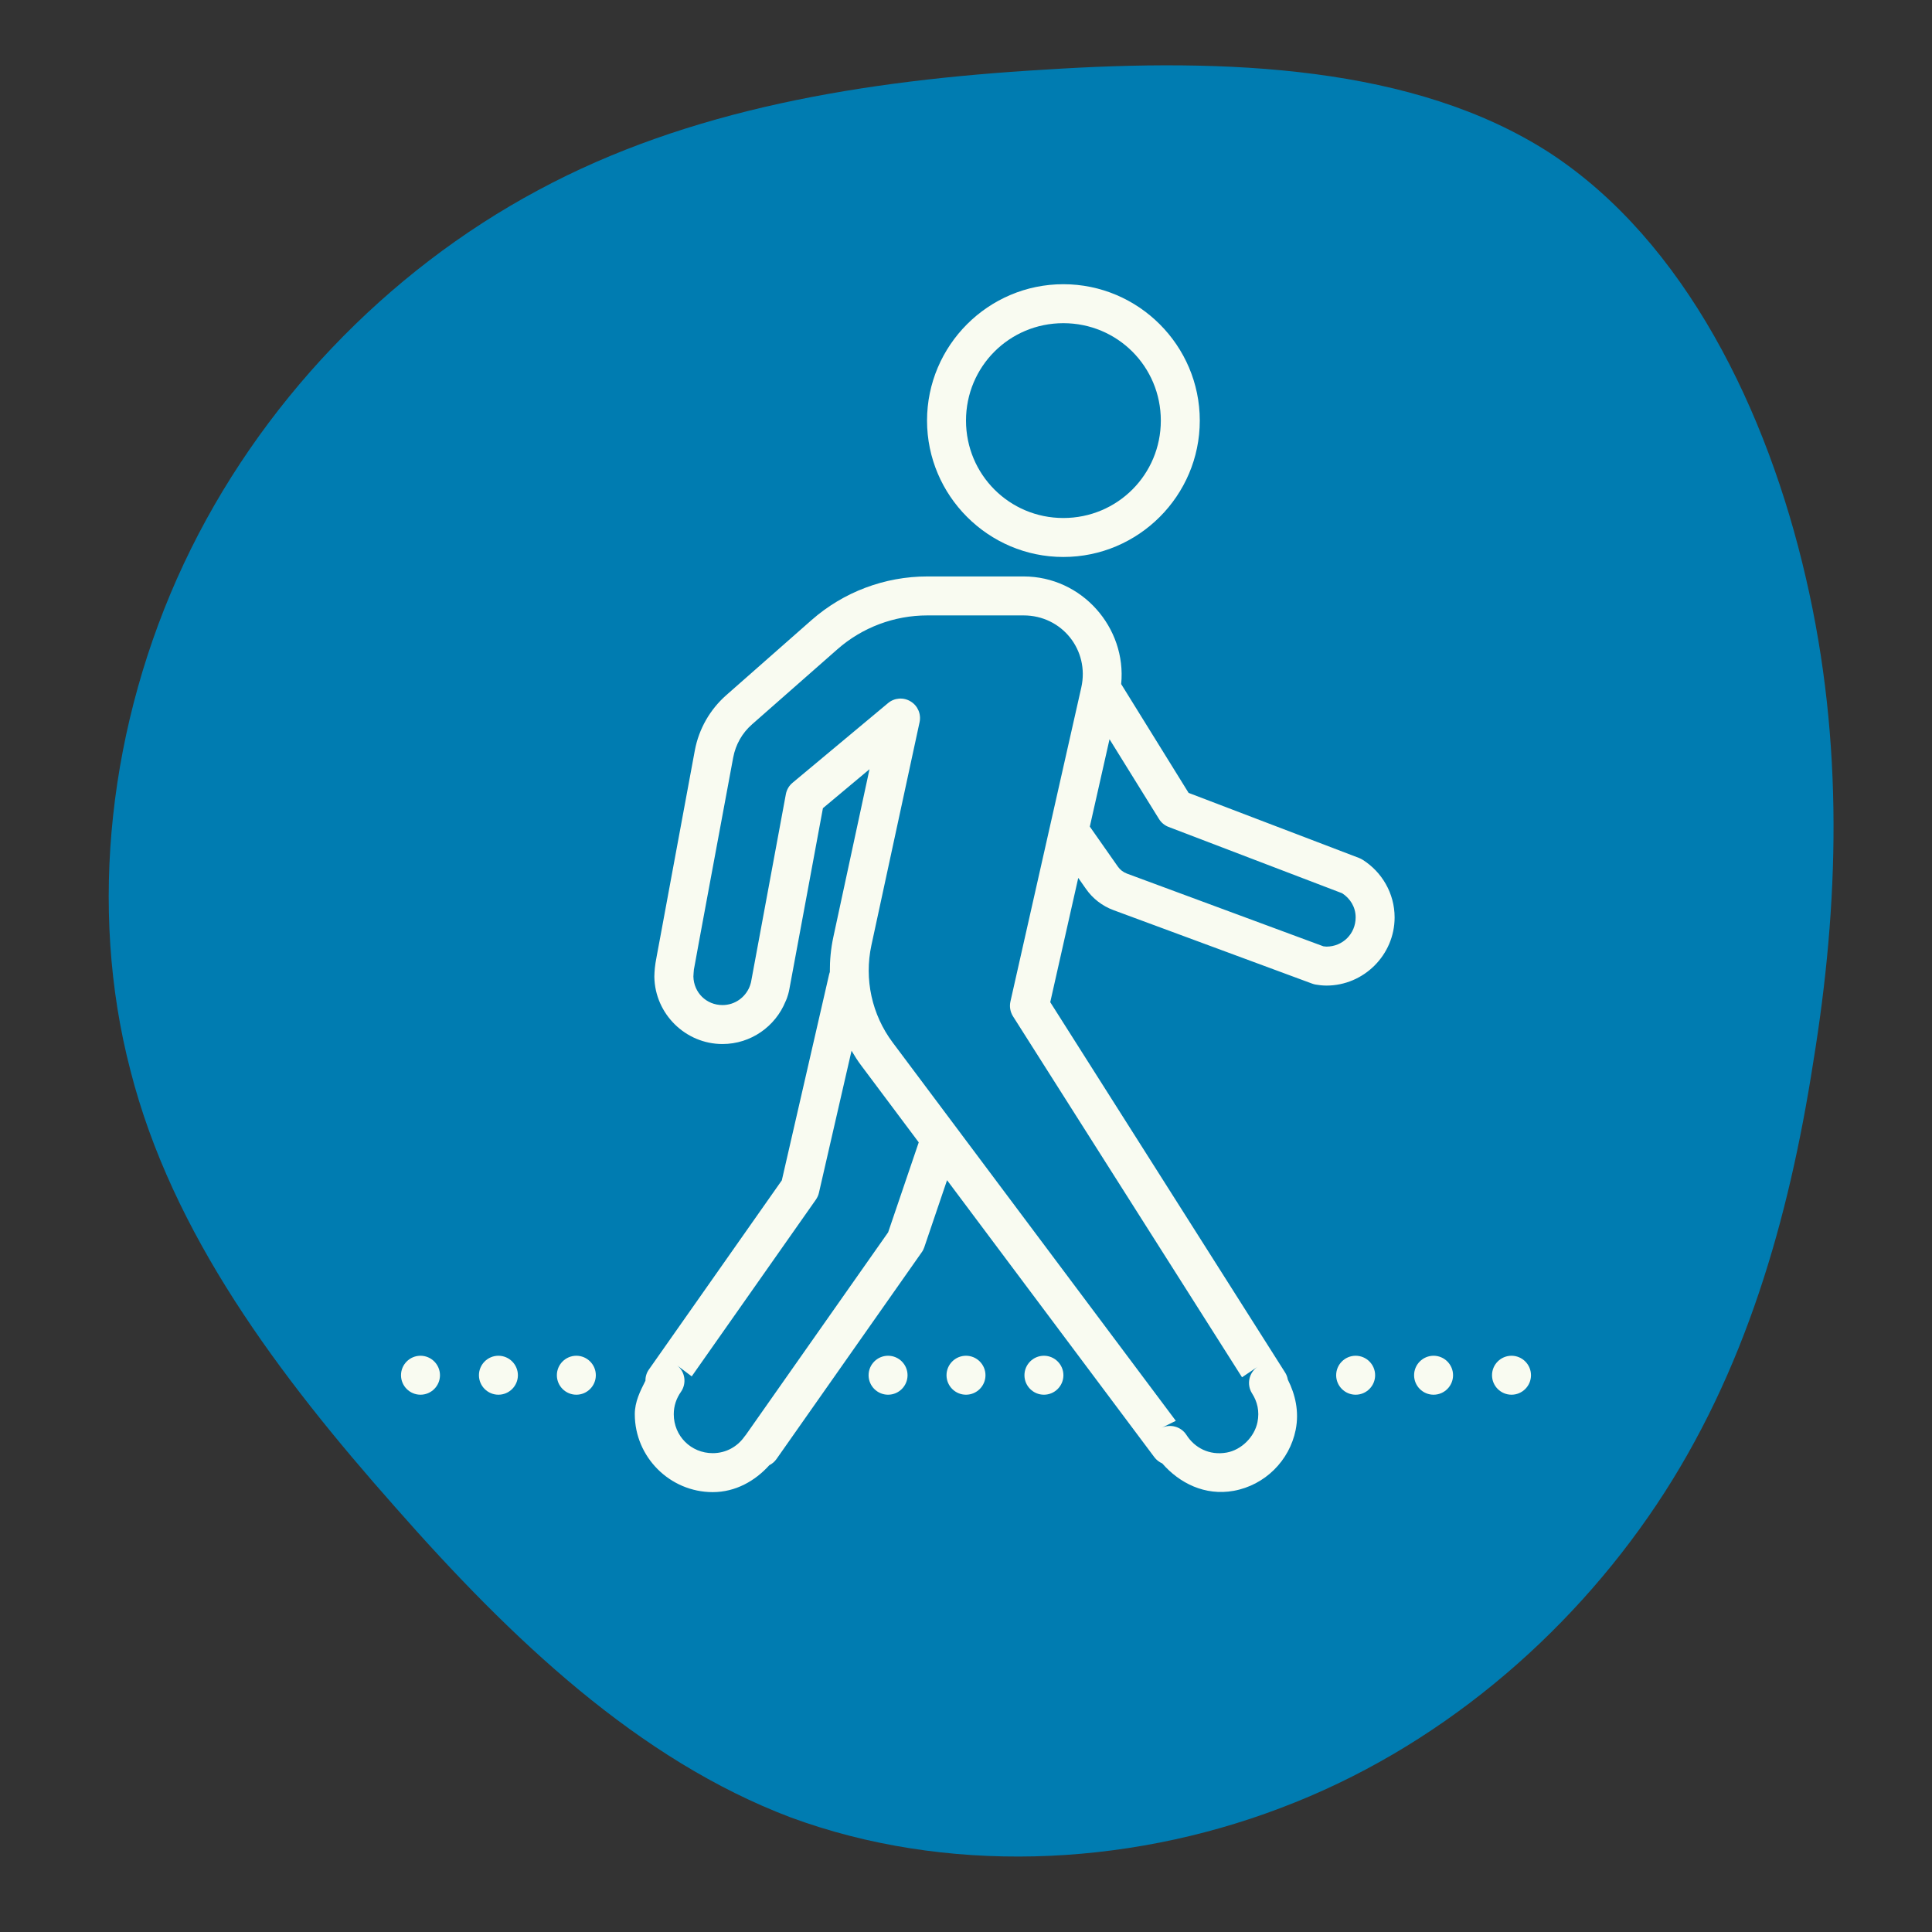
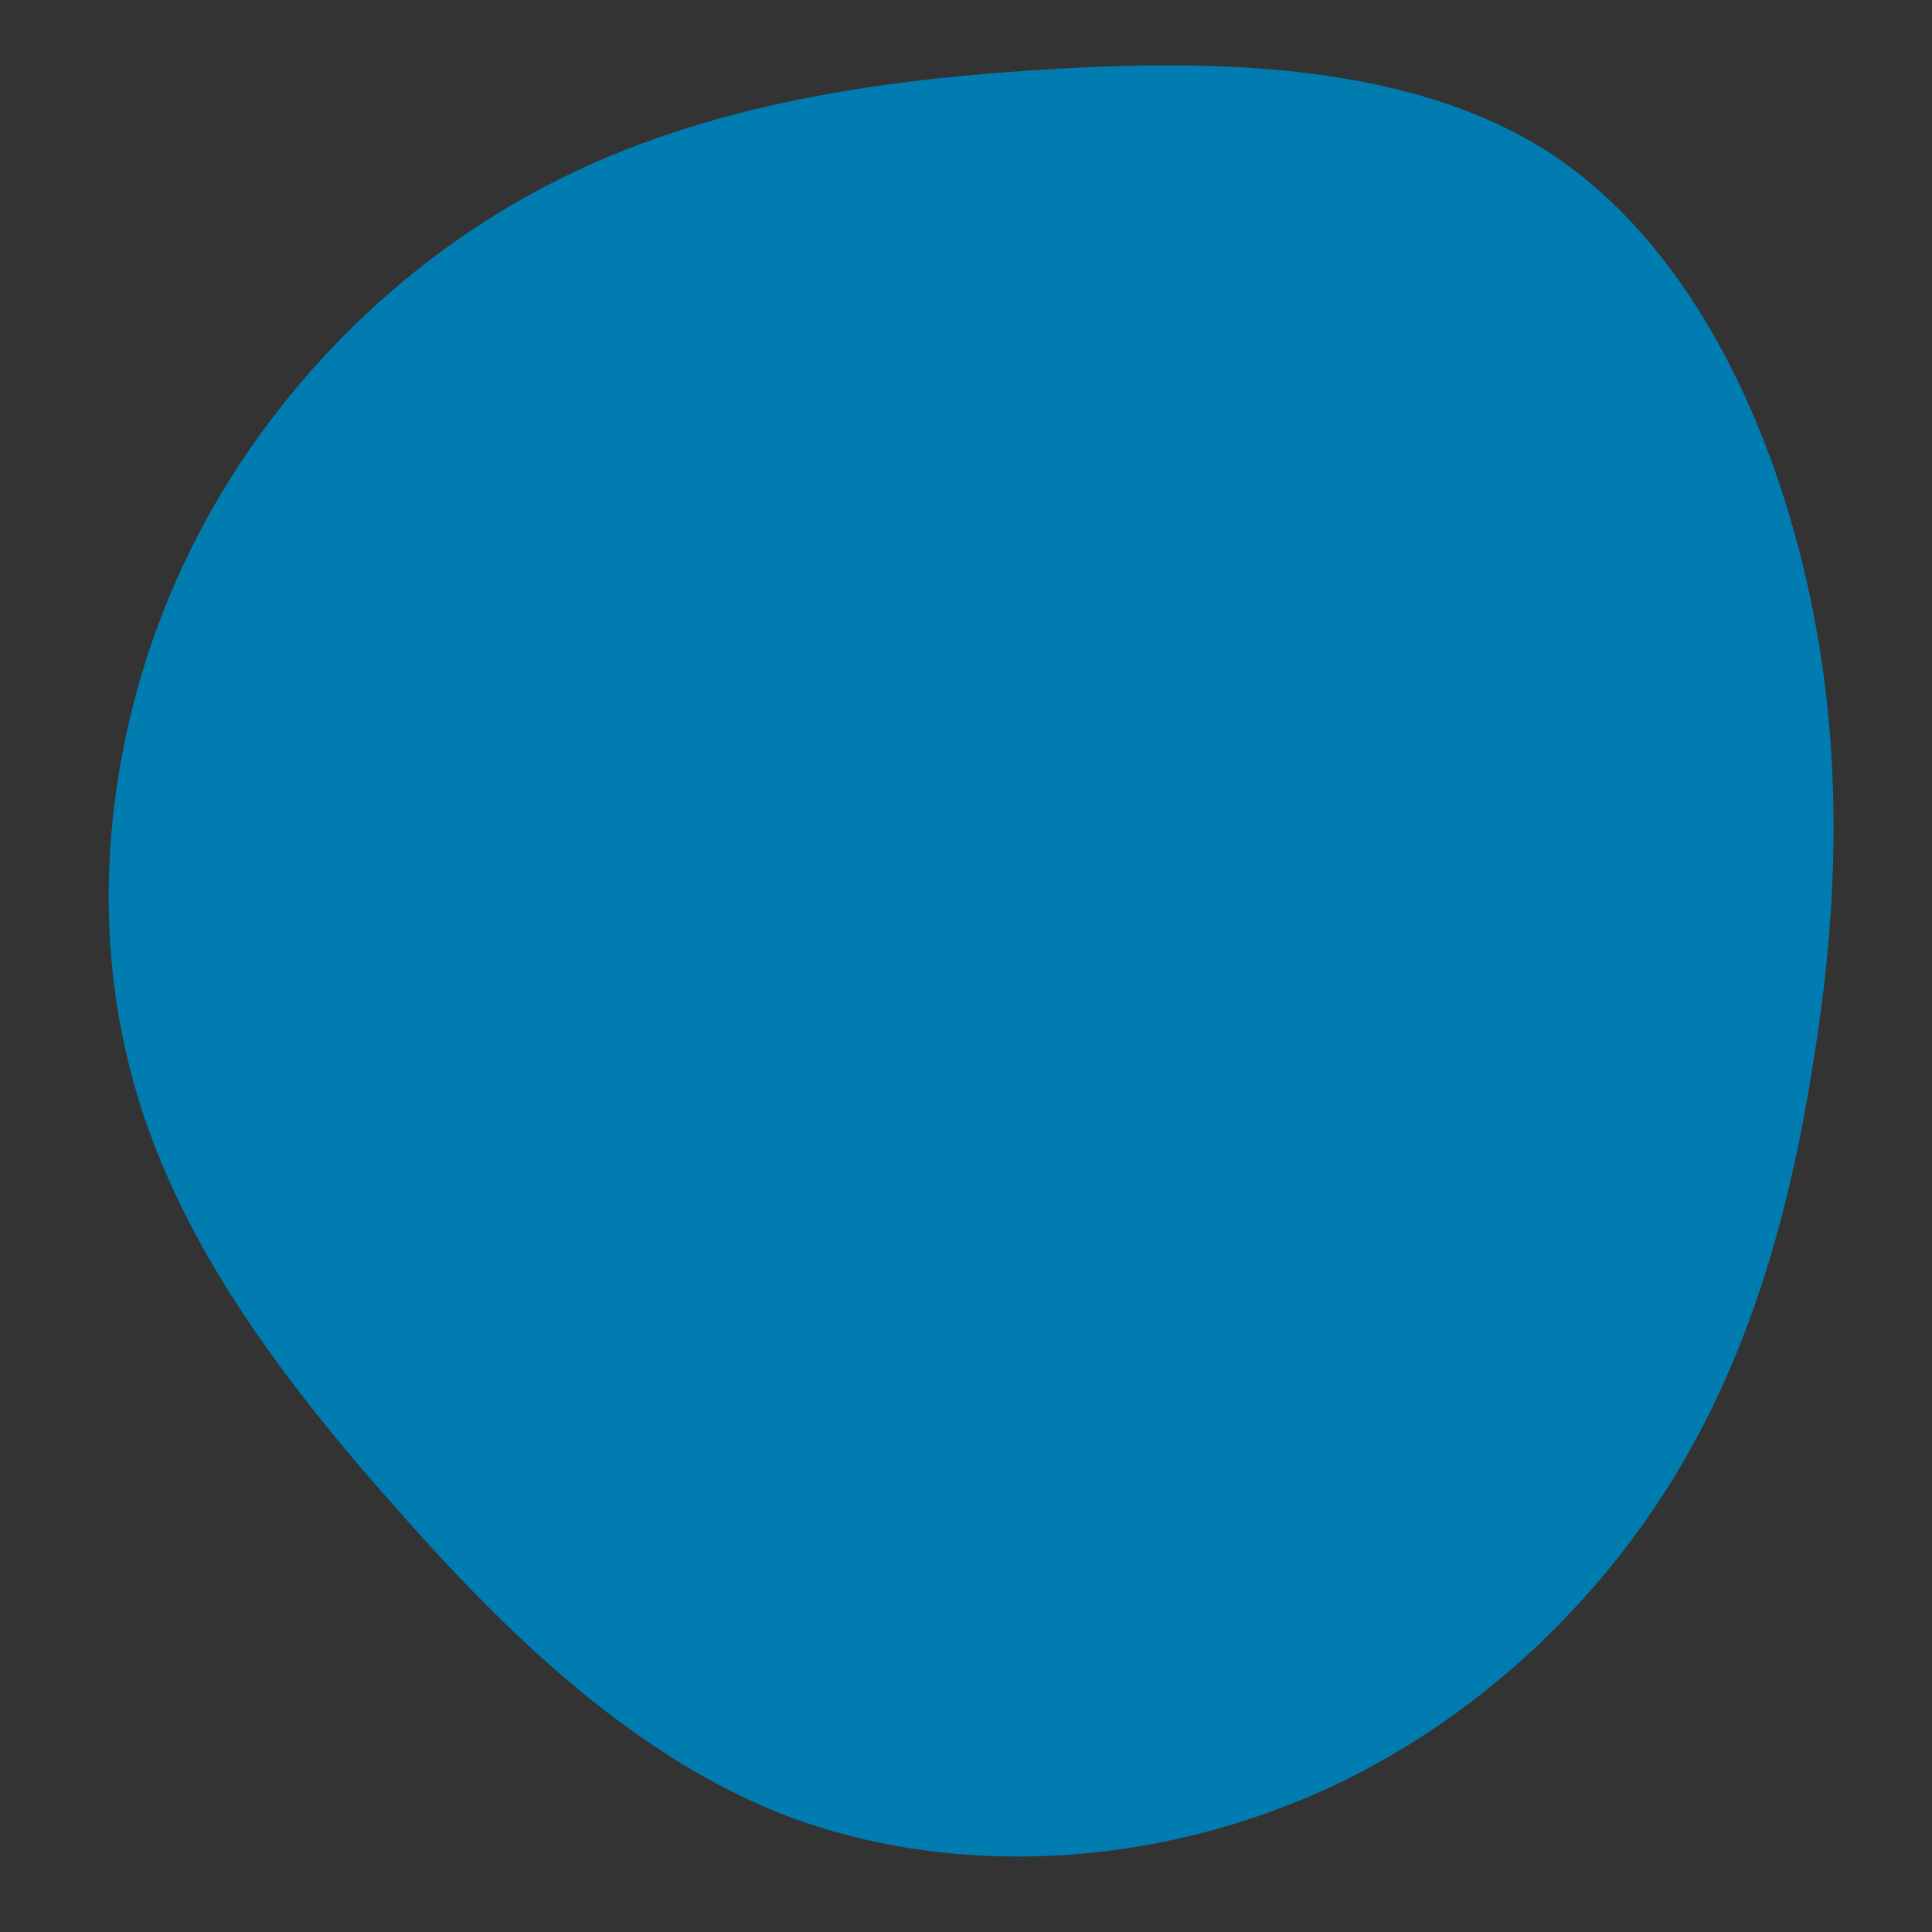
<svg xmlns="http://www.w3.org/2000/svg" width="1920" viewBox="0 0 1440 1440" height="1920" preserveAspectRatio="xMidYMid meet">
  <rect x="0" y="0" width="1440" height="1440" fill="#333333" stroke="none" />
  <defs>
    <clipPath id="bfad75e8fb">
      <path d="M 298 211.836 L 1142 211.836 L 1142 1113 L 298 1113 Z M 298 211.836 " clip-rule="nonzero" />
    </clipPath>
  </defs>
  <path fill="#007cb1" d="M 1155.051 113.941 C 1256.059 179.953 1317.301 306.414 1345.934 430.488 C 1374.566 553.766 1370.59 674.66 1351.504 791.574 C 1333.211 909.285 1300.602 1023.02 1234.586 1121.645 C 1168.574 1220.266 1070.746 1303.777 954.625 1347.523 C 837.707 1392.062 704.09 1396.836 589.559 1354.68 C 475.824 1311.73 381.18 1221.859 294.488 1123.234 C 207.793 1025.406 128.258 919.625 97.242 797.938 C 65.426 676.25 81.332 538.656 137.008 420.148 C 192.684 301.641 288.125 202.223 401.062 141.777 C 513.207 81.332 643.645 59.855 778.852 51.902 C 914.062 43.156 1054.043 48.723 1155.051 113.941 Z M 1155.051 113.941 " fill-opacity="1" fill-rule="nonzero" />
  <g clip-path="url(#bfad75e8fb)">
-     <path fill="#f9fbf1" d="M 792.547 211.836 C 736.617 211.836 690.957 257.496 690.957 313.484 C 690.957 369.414 736.617 415.133 792.547 415.133 C 848.59 415.133 894.25 369.414 894.25 313.484 C 894.25 257.555 848.59 211.836 792.547 211.836 Z M 792.547 240.879 C 832.879 240.879 865.211 273.211 865.211 313.484 C 865.211 353.699 832.879 386.09 792.547 386.09 C 752.332 386.09 720 353.699 720 313.484 C 720 273.211 752.332 240.879 792.547 240.879 Z M 691.184 429.652 C 659.418 429.652 628.73 441.223 604.906 462.152 L 541.379 518.082 C 529.184 528.805 520.902 543.27 517.895 559.266 C 513.695 582.125 506.438 621.035 500.254 654.5 C 497.133 671.293 494.297 686.664 492.199 698.066 C 491.121 703.738 490.27 708.387 489.645 711.734 C 489.023 715.082 488.797 716.16 488.57 717.746 C 487.773 722.738 487.719 727.562 487.719 727.562 C 487.719 727.789 487.719 728.016 487.719 728.242 C 488.227 755.695 510.918 778.156 538.484 778.156 C 559.645 778.156 577.906 765.055 585.453 746.508 C 585.621 746.223 587.379 742.594 588.344 737.262 C 588.402 736.809 595.094 700.676 601.562 666.074 C 607.461 634.023 612.508 606.91 613.359 602.375 L 648.074 573.332 L 621.129 698.406 C 619.258 707.027 618.465 715.762 618.52 724.441 L 618.52 724.496 C 618.238 725.234 618.012 726.031 617.84 726.824 L 582.73 879.75 L 483.691 1020.707 C 481.934 1023.145 481.023 1026.094 481.082 1029.102 C 477.168 1036.871 473.141 1044.754 473.141 1054.059 C 473.141 1085.992 499.289 1112.141 531.223 1112.141 C 548.242 1112.141 562.82 1103.805 573.426 1092.062 C 575.582 1090.984 577.398 1089.398 578.758 1087.469 L 686.93 933.465 C 687.781 932.332 688.402 931.082 688.859 929.777 L 705.875 879.637 L 860.387 1086.105 C 861.918 1088.148 863.961 1089.738 866.285 1090.758 C 879.105 1105.449 898.051 1115.035 919.492 1111.18 C 942.75 1106.98 961.07 1088.773 965.723 1065.742 C 965.723 1065.742 965.723 1065.688 965.723 1065.688 C 968.445 1052.129 965.438 1039.309 959.879 1028.305 C 959.539 1026.379 958.859 1024.562 957.836 1022.973 L 782.789 746.961 L 803.664 654.332 L 809.395 662.5 C 814.441 669.762 821.645 675.32 829.984 678.383 L 977.973 733.121 C 978.824 733.461 979.789 733.688 980.695 733.855 C 982.684 734.141 985.293 734.594 988.637 734.594 C 1016.547 734.594 1039.461 711.68 1039.461 683.77 C 1039.461 665.734 1029.875 649.793 1015.637 640.832 C 1014.844 640.32 1013.992 639.926 1013.086 639.527 L 885.914 590.973 L 835.656 509.859 C 839.797 467.828 806.387 429.652 762.938 429.652 Z M 691.184 458.695 L 762.938 458.695 C 791.527 458.695 812.172 484.559 805.934 512.41 L 753.125 746.449 C 752.273 750.191 752.953 754.164 754.996 757.453 L 925.734 1026.547 L 937.418 1018.664 C 930.836 1023.086 928.965 1031.879 933.219 1038.574 C 937.133 1044.699 938.891 1051.848 937.246 1060.016 C 934.977 1071.074 925.277 1080.66 914.332 1082.648 C 901.34 1084.973 890.449 1079.129 884.324 1069.543 C 880.355 1063.305 872.242 1061.035 865.605 1064.324 L 876.383 1058.992 L 665.316 776.965 C 649.832 756.262 644.047 729.828 649.492 704.531 L 685.398 538.277 C 686.703 532.207 684.035 525.969 678.703 522.793 C 673.43 519.559 666.621 520.066 661.914 524.039 L 590.727 583.43 C 588.117 585.582 586.359 588.59 585.734 591.938 C 585.734 591.938 579.383 626.195 572.973 660.797 C 566.562 695.398 560.266 729.32 559.758 732.098 C 559.645 732.781 558.848 735.047 558.848 735.047 C 558.734 735.16 558.68 735.332 558.68 735.504 C 555.387 743.441 547.73 749.117 538.484 749.117 C 526.461 749.117 517.102 739.812 516.816 727.844 C 516.875 727.051 517.043 723.59 517.215 722.344 C 517.27 722.344 517.27 722.344 517.215 722.344 C 517.102 723.25 517.609 720.355 518.234 717.012 C 518.801 713.664 519.652 709.012 520.73 703.285 C 522.828 691.938 525.664 676.566 528.785 659.832 C 534.969 626.367 542.23 587.457 546.484 564.598 C 548.297 554.953 553.176 546.332 560.492 539.922 L 624.078 483.992 C 642.629 467.656 666.508 458.695 691.184 458.695 Z M 826.977 550.98 L 863.848 610.43 C 865.492 613.094 867.988 615.191 870.938 616.328 L 1000.379 665.789 C 1006.391 669.703 1010.418 676.055 1010.418 683.77 C 1010.418 695.965 1000.832 705.551 988.637 705.551 C 988.242 705.551 987.277 705.383 986.371 705.324 L 840.023 651.156 C 837.246 650.133 834.863 648.32 833.16 645.879 L 812.285 616.102 Z M 634.688 783.148 C 636.957 787.008 639.34 790.809 642.062 794.379 L 684.773 851.445 L 661.973 918.492 L 555.898 1069.488 C 555.844 1069.543 555.844 1069.543 555.844 1069.543 C 555.5 1069.941 555.219 1070.281 554.934 1070.68 C 549.66 1078.223 541.152 1083.102 531.223 1083.102 C 515 1083.102 502.184 1070.281 502.184 1054.059 C 502.184 1047.82 504.168 1042.203 507.516 1037.438 C 511.883 1031.199 510.746 1022.633 504.848 1017.812 L 515.57 1025.867 L 608.141 894.098 C 609.219 892.512 610.012 890.809 610.41 888.938 Z M 313.41 1010.496 C 305.41 1010.496 298.887 1017.02 298.887 1025.016 C 298.887 1033.016 305.41 1039.539 313.41 1039.539 C 321.406 1039.539 327.93 1033.016 327.93 1025.016 C 327.93 1017.02 321.406 1010.496 313.41 1010.496 Z M 371.492 1010.496 C 363.496 1010.496 356.973 1017.02 356.973 1025.016 C 356.973 1033.016 363.496 1039.539 371.492 1039.539 C 379.492 1039.539 386.012 1033.016 386.012 1025.016 C 386.012 1017.02 379.492 1010.496 371.492 1010.496 Z M 429.578 1010.496 C 421.578 1010.496 415.055 1017.02 415.055 1025.016 C 415.055 1033.016 421.578 1039.539 429.578 1039.539 C 437.574 1039.539 444.098 1033.016 444.098 1025.016 C 444.098 1017.02 437.574 1010.496 429.578 1010.496 Z M 661.914 1010.496 C 653.918 1010.496 647.395 1017.02 647.395 1025.016 C 647.395 1033.016 653.918 1039.539 661.914 1039.539 C 669.91 1039.539 676.434 1033.016 676.434 1025.016 C 676.434 1017.02 669.91 1010.496 661.914 1010.496 Z M 720 1010.496 C 712 1010.496 705.477 1017.02 705.477 1025.016 C 705.477 1033.016 712 1039.539 720 1039.539 C 727.996 1039.539 734.52 1033.016 734.52 1025.016 C 734.52 1017.02 727.996 1010.496 720 1010.496 Z M 778.082 1010.496 C 770.086 1010.496 763.562 1017.02 763.562 1025.016 C 763.562 1033.016 770.086 1039.539 778.082 1039.539 C 786.082 1039.539 792.605 1033.016 792.605 1025.016 C 792.605 1017.02 786.082 1010.496 778.082 1010.496 Z M 1010.418 1010.496 C 1002.422 1010.496 995.898 1017.02 995.898 1025.016 C 995.898 1033.016 1002.422 1039.539 1010.418 1039.539 C 1018.418 1039.539 1024.941 1033.016 1024.941 1025.016 C 1024.941 1017.02 1018.418 1010.496 1010.418 1010.496 Z M 1068.504 1010.496 C 1060.508 1010.496 1053.984 1017.02 1053.984 1025.016 C 1053.984 1033.016 1060.508 1039.539 1068.504 1039.539 C 1076.504 1039.539 1083.023 1033.016 1083.023 1025.016 C 1083.023 1017.02 1076.504 1010.496 1068.504 1010.496 Z M 1126.59 1010.496 C 1118.59 1010.496 1112.066 1017.02 1112.066 1025.016 C 1112.066 1033.016 1118.59 1039.539 1126.59 1039.539 C 1134.586 1039.539 1141.109 1033.016 1141.109 1025.016 C 1141.109 1017.02 1134.586 1010.496 1126.59 1010.496 Z M 1126.59 1010.496 " fill-opacity="1" fill-rule="nonzero" />
-   </g>
+     </g>
</svg>